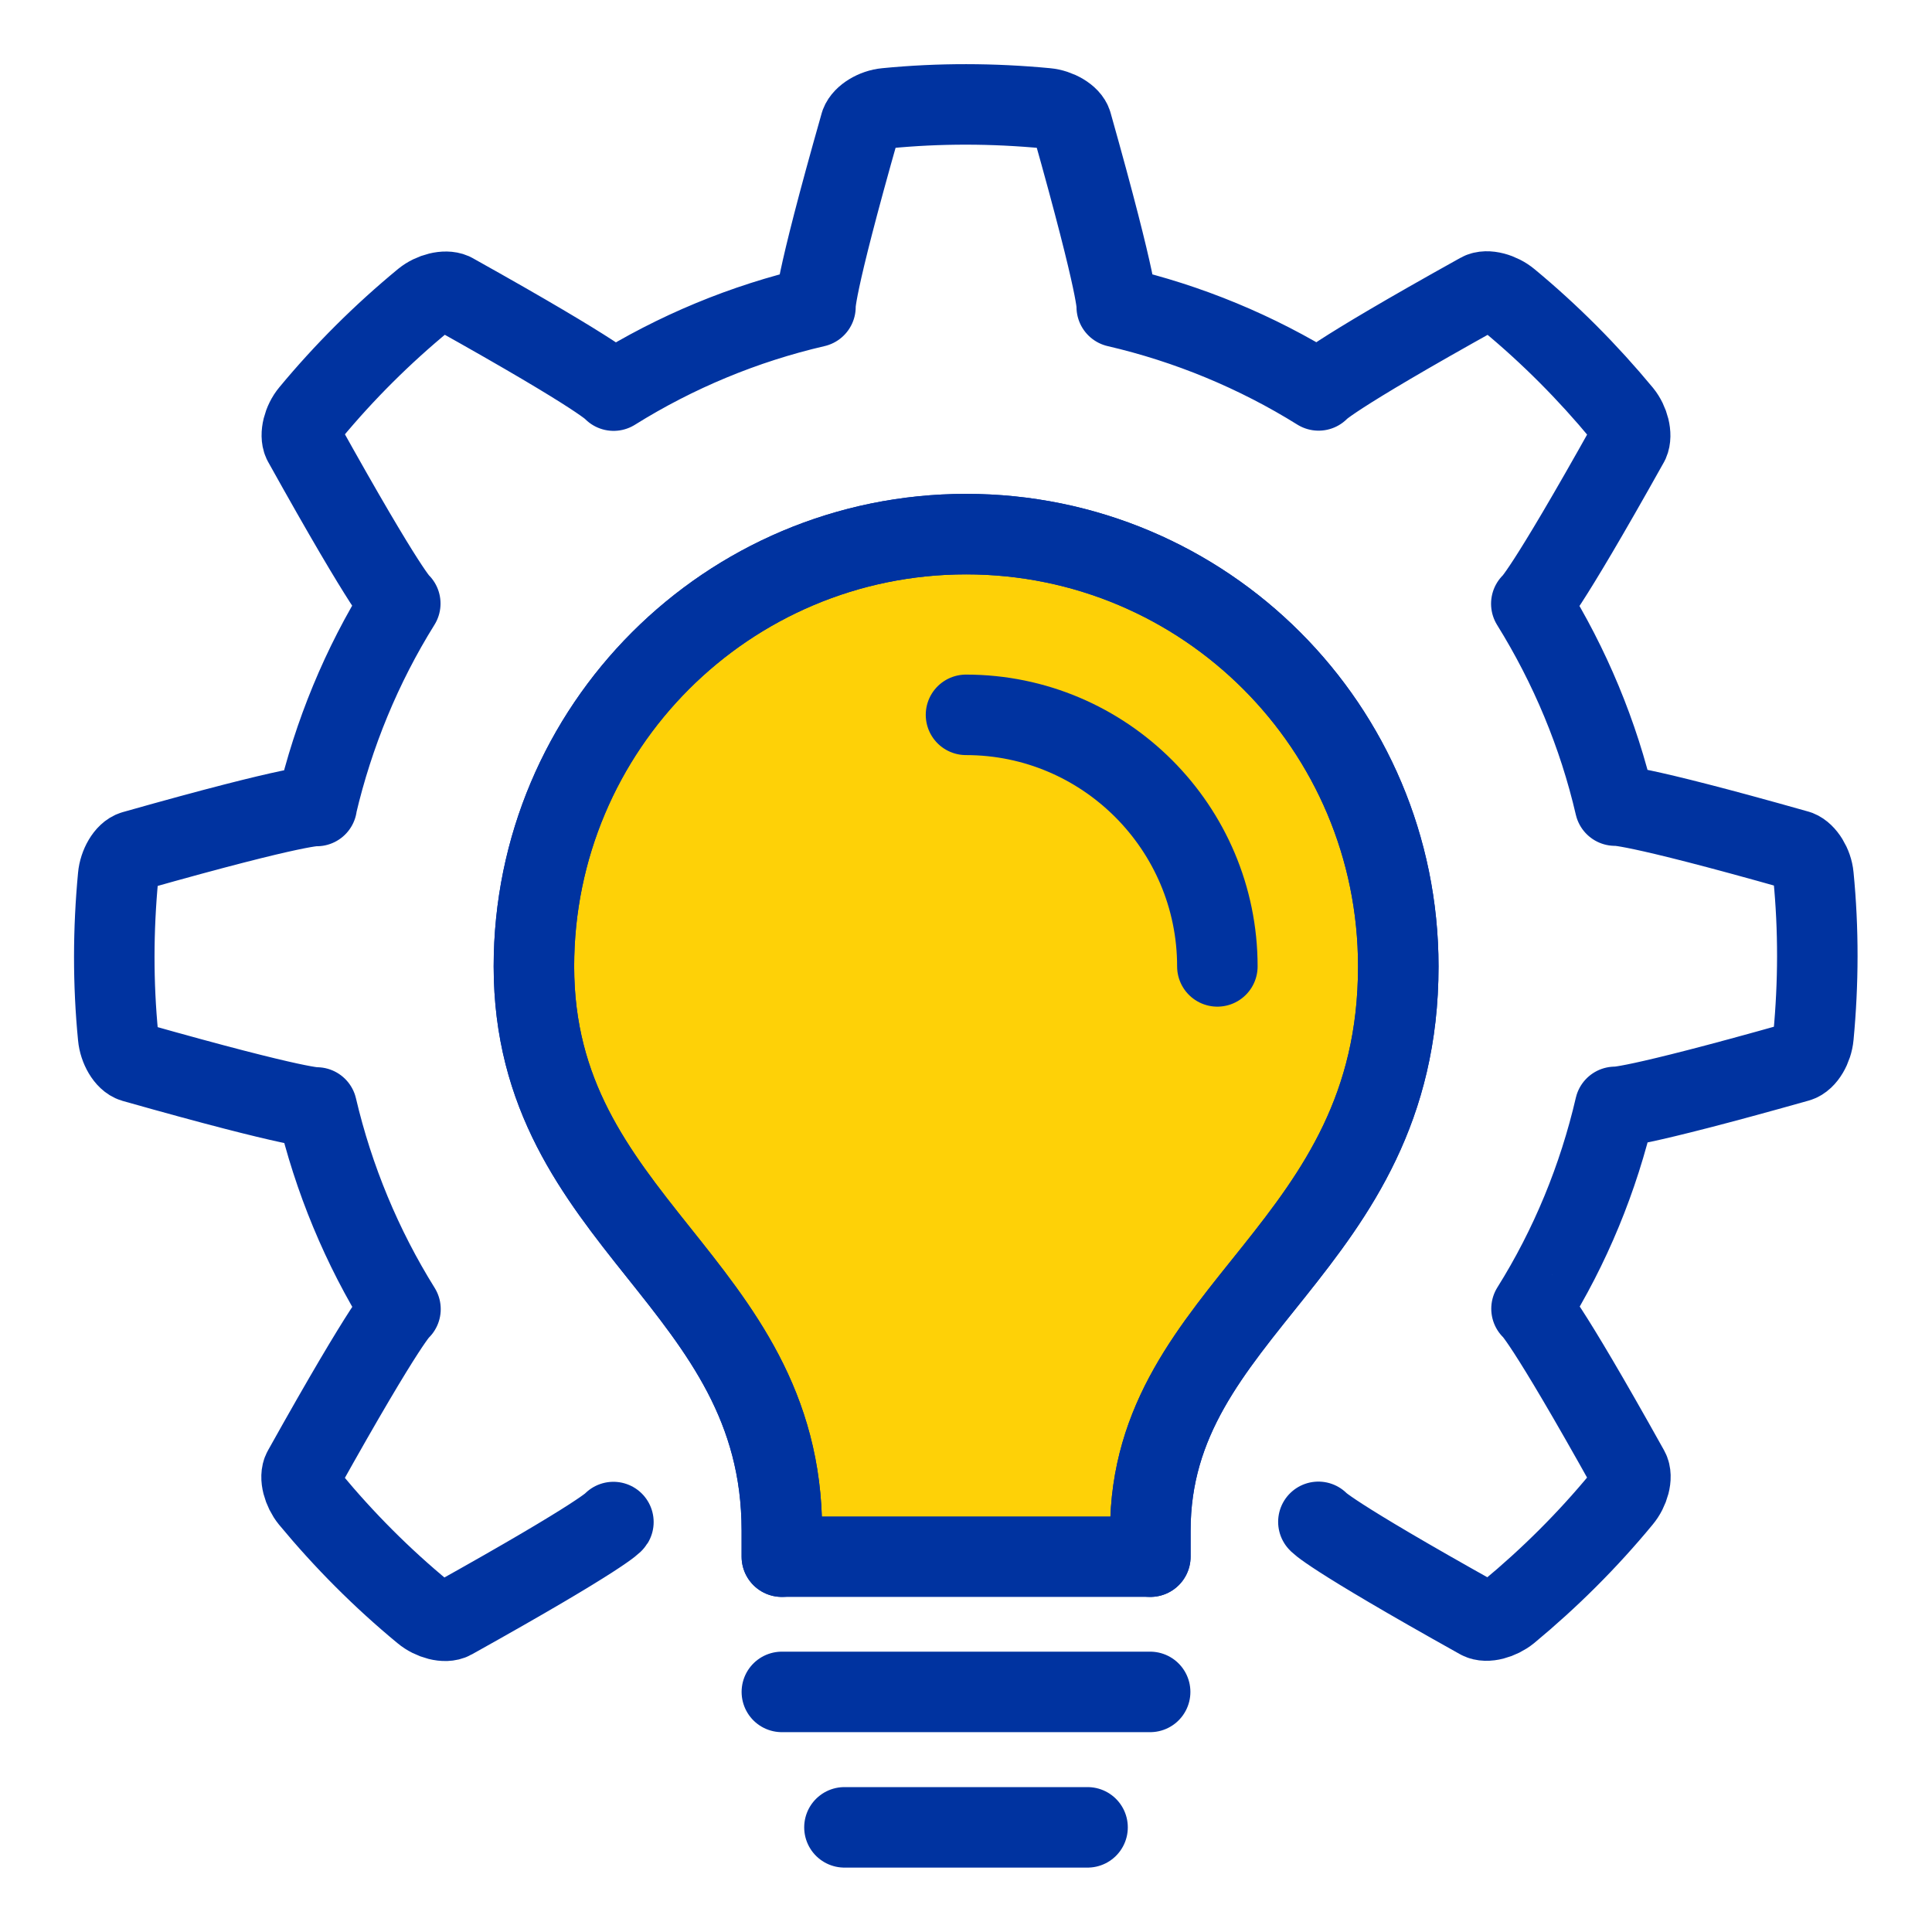
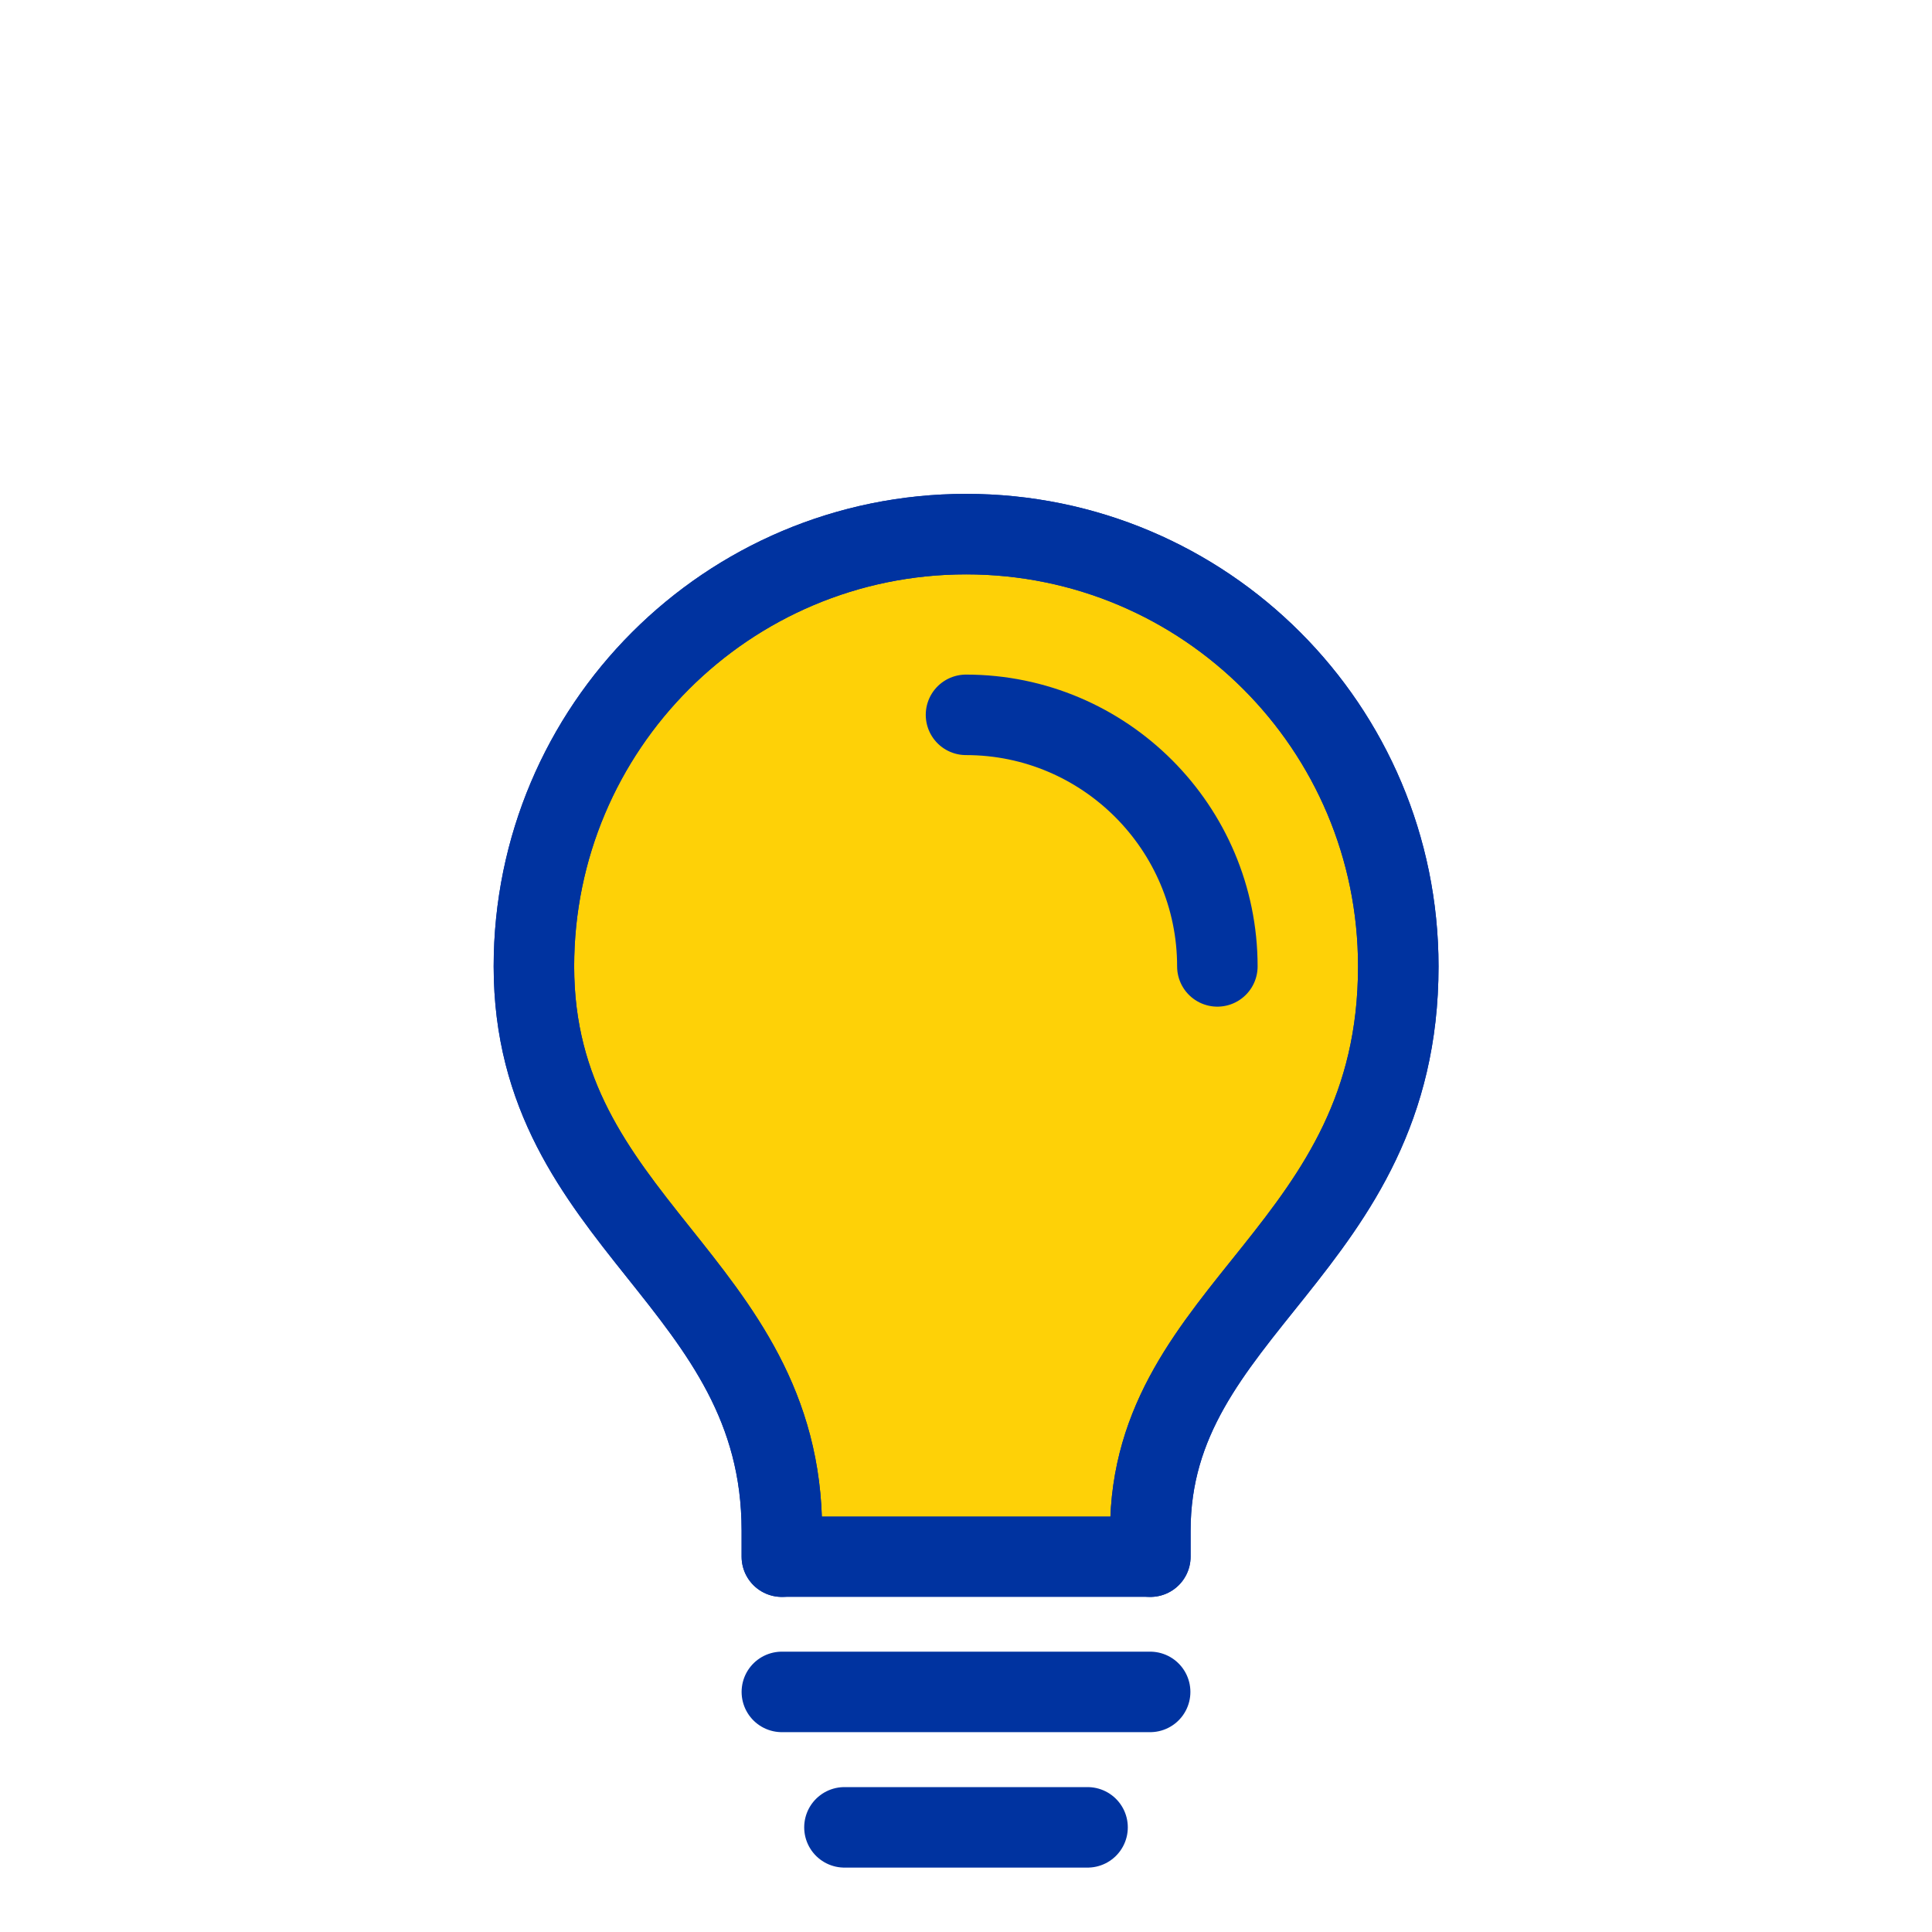
<svg xmlns="http://www.w3.org/2000/svg" id="Layer_1" data-name="Layer 1" viewBox="0 0 96 96">
  <defs>
    <style>
      .cls-1 {
        fill: #fed107;
      }

      .cls-1, .cls-2 {
        stroke: #0033a0;
        stroke-linecap: round;
        stroke-linejoin: round;
        stroke-width: 4px;
      }

      .cls-2 {
        fill: none;
      }
    </style>
  </defs>
  <g>
    <path class="cls-1" d="m38.85,77.35v-1.29c0-12.38-12.32-15.25-12.32-28.04,0-11.86,9.61-21.48,21.48-21.48s21.47,9.62,21.47,21.48c0,14.07-12.32,16.95-12.32,28.04v1.29" />
    <path class="cls-2" d="m38.85,77.35v-1.29c0-12.38-12.32-15.25-12.32-28.04,0-11.86,9.61-21.48,21.48-21.48s21.47,9.62,21.47,21.48c0,14.07-12.32,16.95-12.32,28.04v1.29h-18.31Z" />
    <path class="cls-2" d="m60.49,48.02c0-6.89-5.6-12.5-12.49-12.5" />
    <line class="cls-2" x1="57.15" y1="84.07" x2="38.85" y2="84.07" />
    <line class="cls-2" x1="54.04" y1="90.8" x2="41.96" y2="90.8" />
  </g>
-   <path class="cls-2" d="m65.51,75.62s.36.56,8.01,4.83c.34.19,1.01,0,1.44-.35,2.04-1.69,3.93-3.57,5.62-5.62.36-.43.55-1.1.36-1.44-4.27-7.66-4.84-8.01-4.84-8.01,1.93-3.08,3.33-6.49,4.15-10.03,0,0,.66.14,9.09-2.24.38-.11.72-.71.77-1.27.25-2.64.26-5.31,0-7.96-.05-.56-.41-1.13-.77-1.27-8.44-2.39-9.09-2.23-9.09-2.23-.82-3.54-2.24-6.94-4.16-10.03,0,0,.57-.36,4.85-8.02.16-.36,0-1.01-.35-1.44-1.69-2.04-3.57-3.93-5.61-5.62-.43-.36-1.1-.55-1.44-.36-7.66,4.26-8.02,4.84-8.02,4.84-3.08-1.92-6.49-3.33-10.03-4.15,0,0,.15-.66-2.23-9.1-.1-.37-.71-.72-1.27-.77-2.64-.25-5.31-.26-7.96,0-.56.05-1.13.4-1.27.77-2.4,8.43-2.24,9.1-2.24,9.1-3.54.82-6.94,2.23-10.03,4.16,0,0-.35-.58-8-4.85-.36-.16-1.01,0-1.44.35-2.05,1.69-3.94,3.57-5.63,5.61-.36.43-.52,1.09-.36,1.44,4.26,7.66,4.83,8.03,4.83,8.03-1.92,3.08-3.32,6.48-4.15,10.02v.04s-.66-.16-9.1,2.23c-.38.11-.72.71-.77,1.27-.25,2.64-.26,5.31,0,7.96.05.56.39,1.16.77,1.27,8.44,2.39,9.1,2.25,9.1,2.25.83,3.54,2.24,6.94,4.16,10.02,0,0-.57.35-4.84,8-.19.34,0,1.01.35,1.44,1.69,2.04,3.57,3.93,5.62,5.62.43.36,1.1.54,1.44.35,7.66-4.27,8.01-4.83,8.01-4.83" />
</svg>